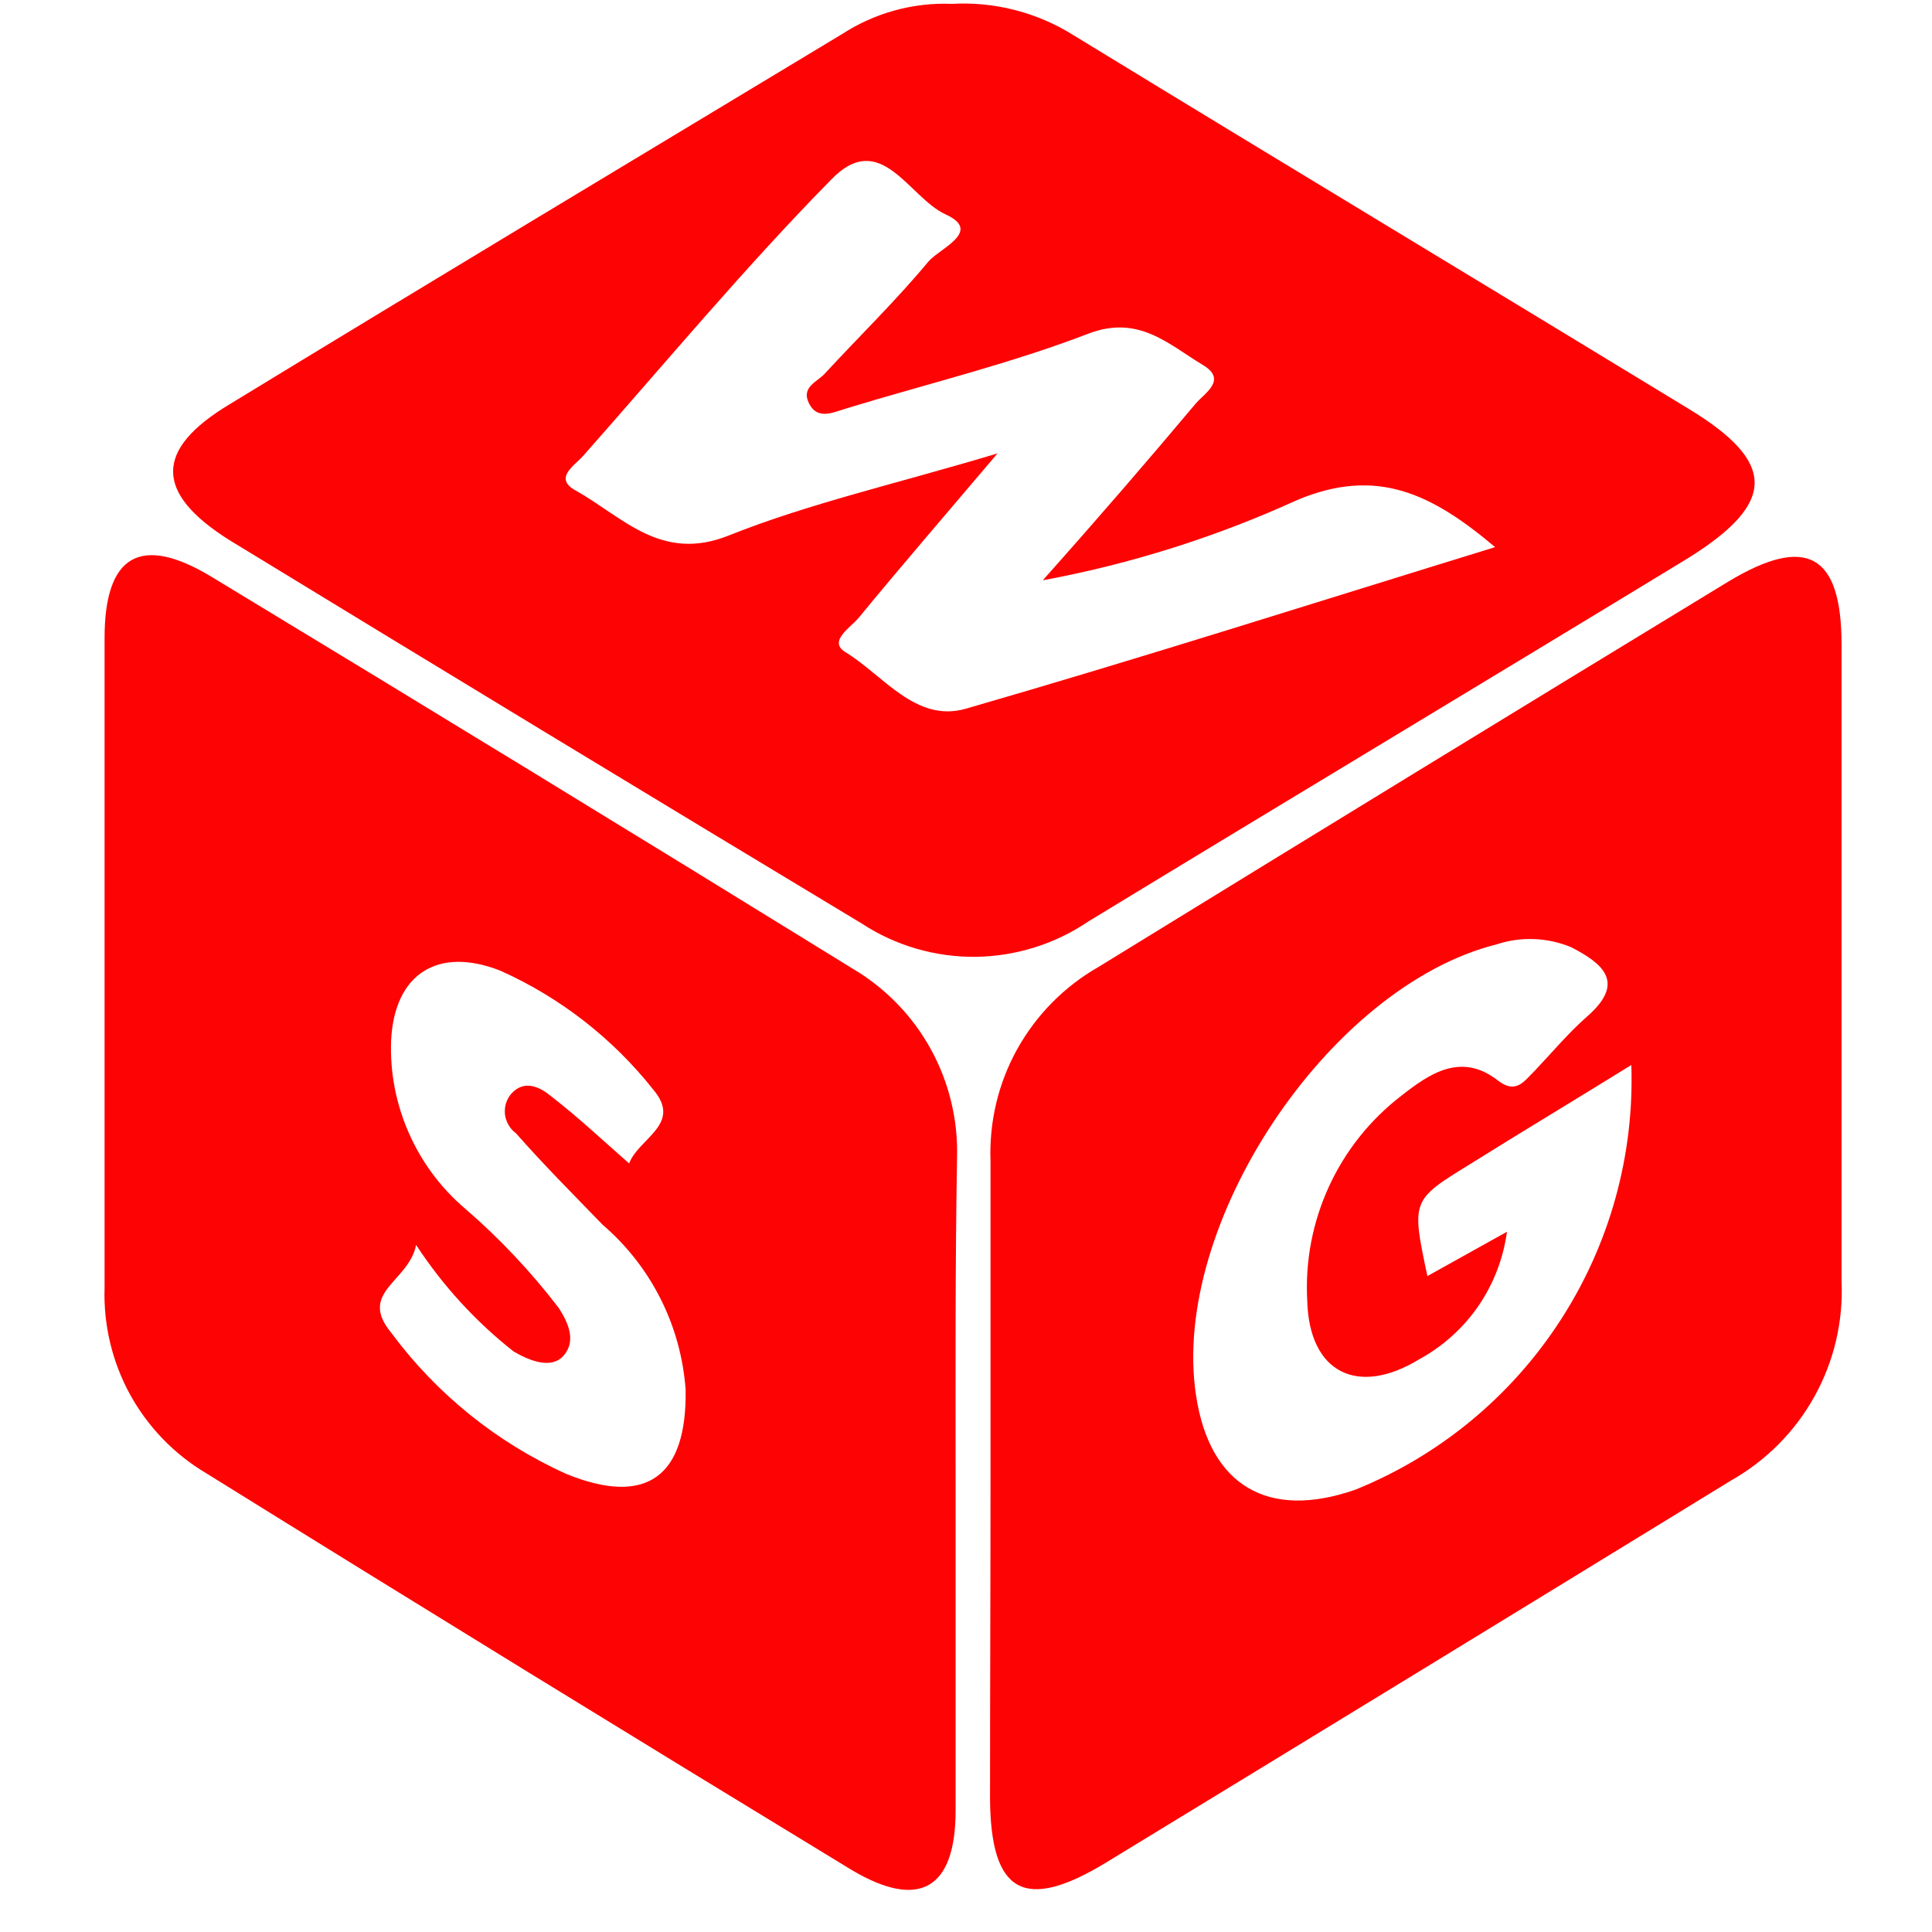
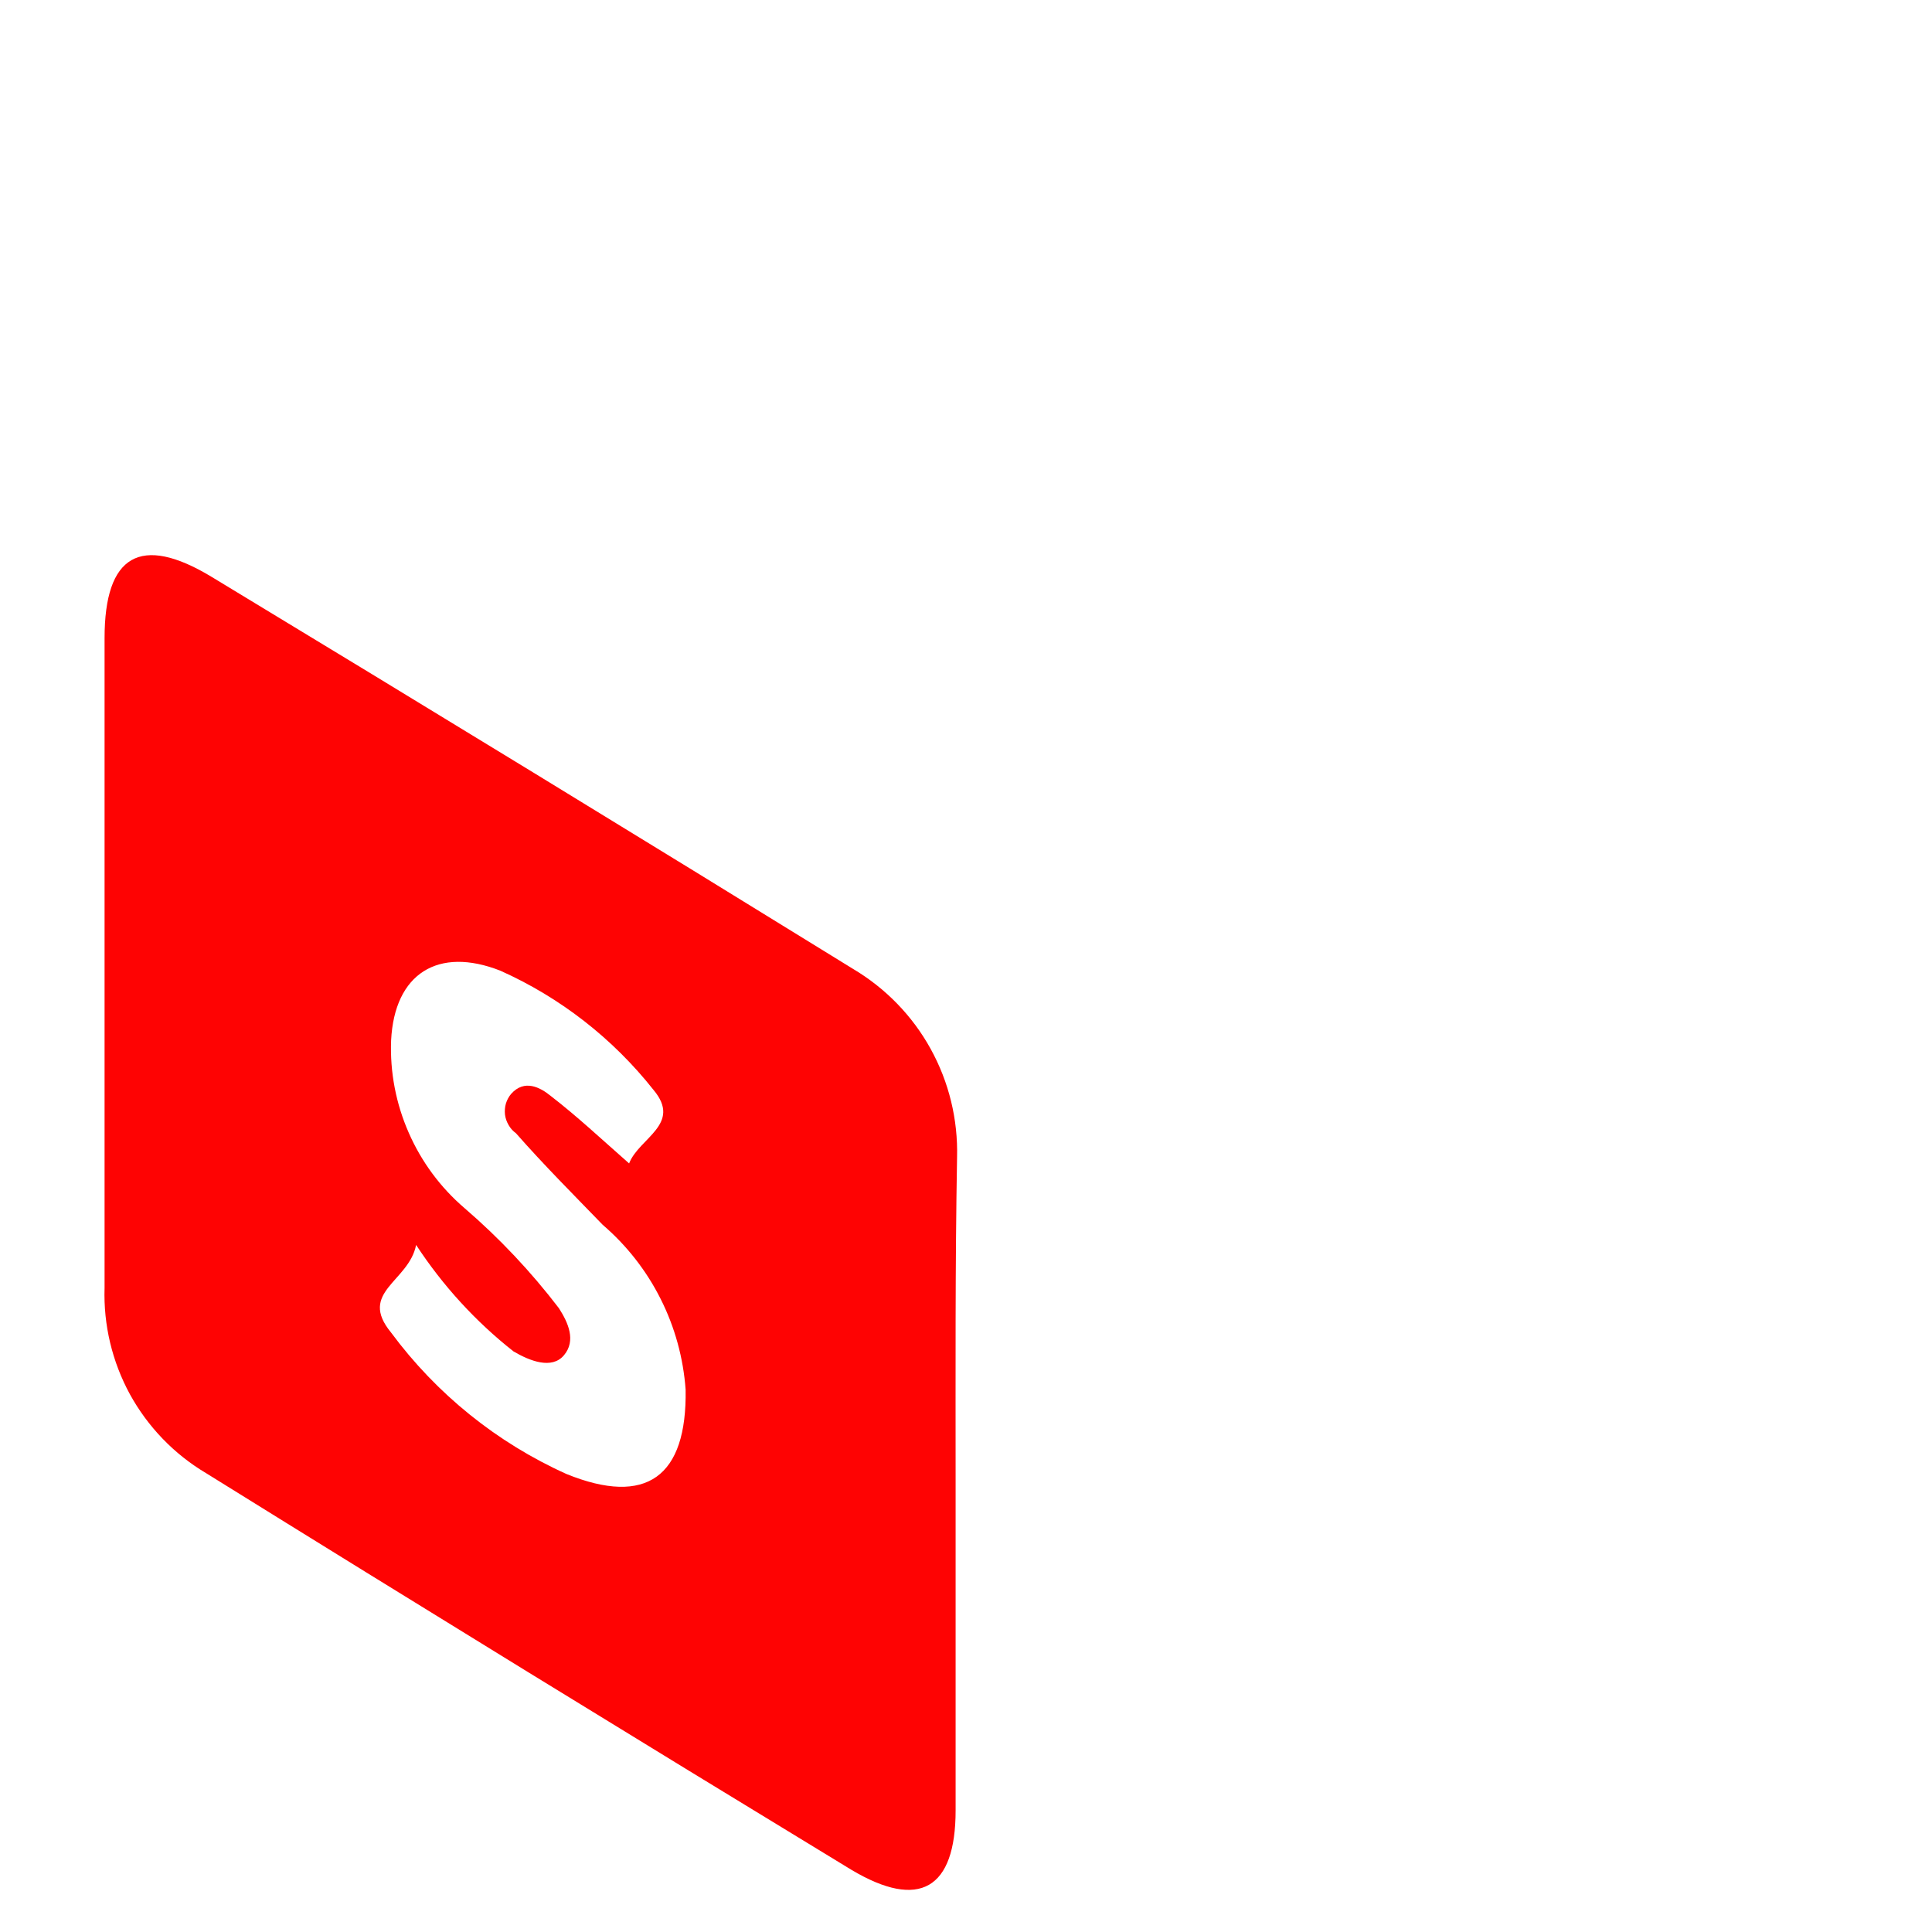
<svg xmlns="http://www.w3.org/2000/svg" width="16" height="16" viewBox="0 0 16 16" fill="none">
  <g clip-path="url(#clip0_118_3554)">
-     <path d="M7.883 0.032C8.236 0.012 8.586 0.102 8.886 0.289C10.579 1.324 12.285 2.35 13.982 3.384C14.716 3.829 14.712 4.165 13.982 4.621C12.328 5.628 10.669 6.623 9.015 7.63C8.738 7.818 8.413 7.92 8.079 7.924C7.745 7.927 7.417 7.832 7.138 7.649C5.389 6.596 3.644 5.537 1.9 4.473C1.28 4.083 1.276 3.724 1.9 3.349C3.582 2.323 5.272 1.308 6.974 0.282C7.244 0.107 7.561 0.019 7.883 0.032ZM8.64 4.801C9.12 4.262 9.51 3.809 9.9 3.345C9.975 3.255 10.17 3.146 9.959 3.021C9.674 2.849 9.428 2.604 9.011 2.764C8.363 3.013 7.684 3.177 7.017 3.38C6.899 3.415 6.771 3.482 6.7 3.341C6.63 3.201 6.775 3.162 6.837 3.087C7.122 2.779 7.422 2.487 7.688 2.167C7.781 2.057 8.14 1.917 7.832 1.776C7.524 1.636 7.294 1.058 6.88 1.491C6.17 2.213 5.51 3.006 4.827 3.778C4.757 3.856 4.581 3.962 4.769 4.063C5.159 4.282 5.475 4.66 6.037 4.434C6.704 4.168 7.418 4.008 8.261 3.755C7.805 4.293 7.454 4.699 7.114 5.113C7.048 5.195 6.857 5.308 6.997 5.398C7.313 5.589 7.582 5.987 7.996 5.87C9.444 5.452 10.884 4.992 12.382 4.531C11.859 4.09 11.403 3.864 10.743 4.141C10.072 4.447 9.366 4.67 8.64 4.805V4.801Z" fill="#FE0303" />
    <path d="M7.914 12.261C7.914 13.167 7.914 14.072 7.914 14.993C7.914 15.645 7.613 15.82 7.051 15.485C5.259 14.395 3.477 13.3 1.705 12.199C1.441 12.042 1.224 11.816 1.076 11.547C0.929 11.277 0.856 10.973 0.866 10.665C0.866 8.87 0.866 7.079 0.866 5.284C0.866 4.597 1.163 4.421 1.752 4.777C3.526 5.851 5.297 6.933 7.063 8.023C7.333 8.183 7.556 8.412 7.707 8.686C7.859 8.961 7.934 9.271 7.926 9.584C7.91 10.486 7.914 11.376 7.914 12.261ZM3.446 10.31C3.387 10.615 2.962 10.7 3.239 11.036C3.615 11.544 4.114 11.947 4.691 12.207C5.354 12.476 5.69 12.23 5.678 11.508C5.659 11.247 5.589 10.991 5.471 10.757C5.353 10.522 5.19 10.314 4.991 10.143C4.749 9.893 4.503 9.647 4.273 9.385C4.248 9.367 4.227 9.344 4.212 9.317C4.196 9.29 4.186 9.261 4.182 9.23C4.179 9.199 4.181 9.168 4.19 9.138C4.199 9.109 4.214 9.081 4.234 9.058C4.343 8.937 4.472 9.003 4.562 9.077C4.78 9.245 4.979 9.432 5.21 9.635C5.291 9.424 5.651 9.311 5.412 9.026C5.075 8.6 4.64 8.261 4.144 8.039C3.629 7.836 3.266 8.062 3.239 8.617C3.229 8.879 3.279 9.14 3.385 9.381C3.49 9.621 3.648 9.835 3.848 10.006C4.136 10.254 4.397 10.531 4.628 10.833C4.706 10.954 4.772 11.102 4.671 11.223C4.57 11.344 4.386 11.27 4.253 11.192C3.938 10.944 3.666 10.646 3.446 10.31Z" fill="#FE0303" />
-     <path d="M8.203 12.227C8.203 11.357 8.203 10.486 8.203 9.616C8.191 9.292 8.267 8.971 8.425 8.687C8.583 8.404 8.815 8.169 9.097 8.008C10.835 6.939 12.574 5.875 14.314 4.816C14.962 4.426 15.251 4.59 15.251 5.339C15.251 7.099 15.251 8.851 15.251 10.611C15.266 10.944 15.188 11.275 15.026 11.566C14.864 11.858 14.624 12.098 14.334 12.262C12.612 13.318 10.888 14.372 9.163 15.423C8.484 15.837 8.203 15.681 8.199 14.892C8.199 14.002 8.203 13.117 8.203 12.227ZM13.51 8.82C13.03 9.117 12.601 9.374 12.176 9.64C11.688 9.94 11.688 9.94 11.821 10.568L12.48 10.201C12.45 10.423 12.368 10.634 12.242 10.818C12.115 11.001 11.947 11.152 11.75 11.259C11.243 11.567 10.841 11.368 10.826 10.771C10.808 10.446 10.87 10.122 11.006 9.826C11.142 9.53 11.348 9.272 11.606 9.074C11.84 8.89 12.102 8.711 12.406 8.949C12.558 9.066 12.625 8.949 12.707 8.871C12.851 8.719 12.988 8.555 13.144 8.418C13.471 8.133 13.268 7.977 13.011 7.844C12.815 7.763 12.596 7.754 12.394 7.821C11.005 8.168 9.69 10.143 9.905 11.556C10.018 12.305 10.502 12.59 11.227 12.336C11.922 12.054 12.513 11.566 12.921 10.937C13.33 10.308 13.535 9.569 13.51 8.82Z" fill="#FE0303" />
  </g>
  <defs>
    <clipPath id="clip0_118_3554">
      <rect width="14.829" height="16" fill="white" transform="translate(0.627)" />
    </clipPath>
  </defs>
</svg>